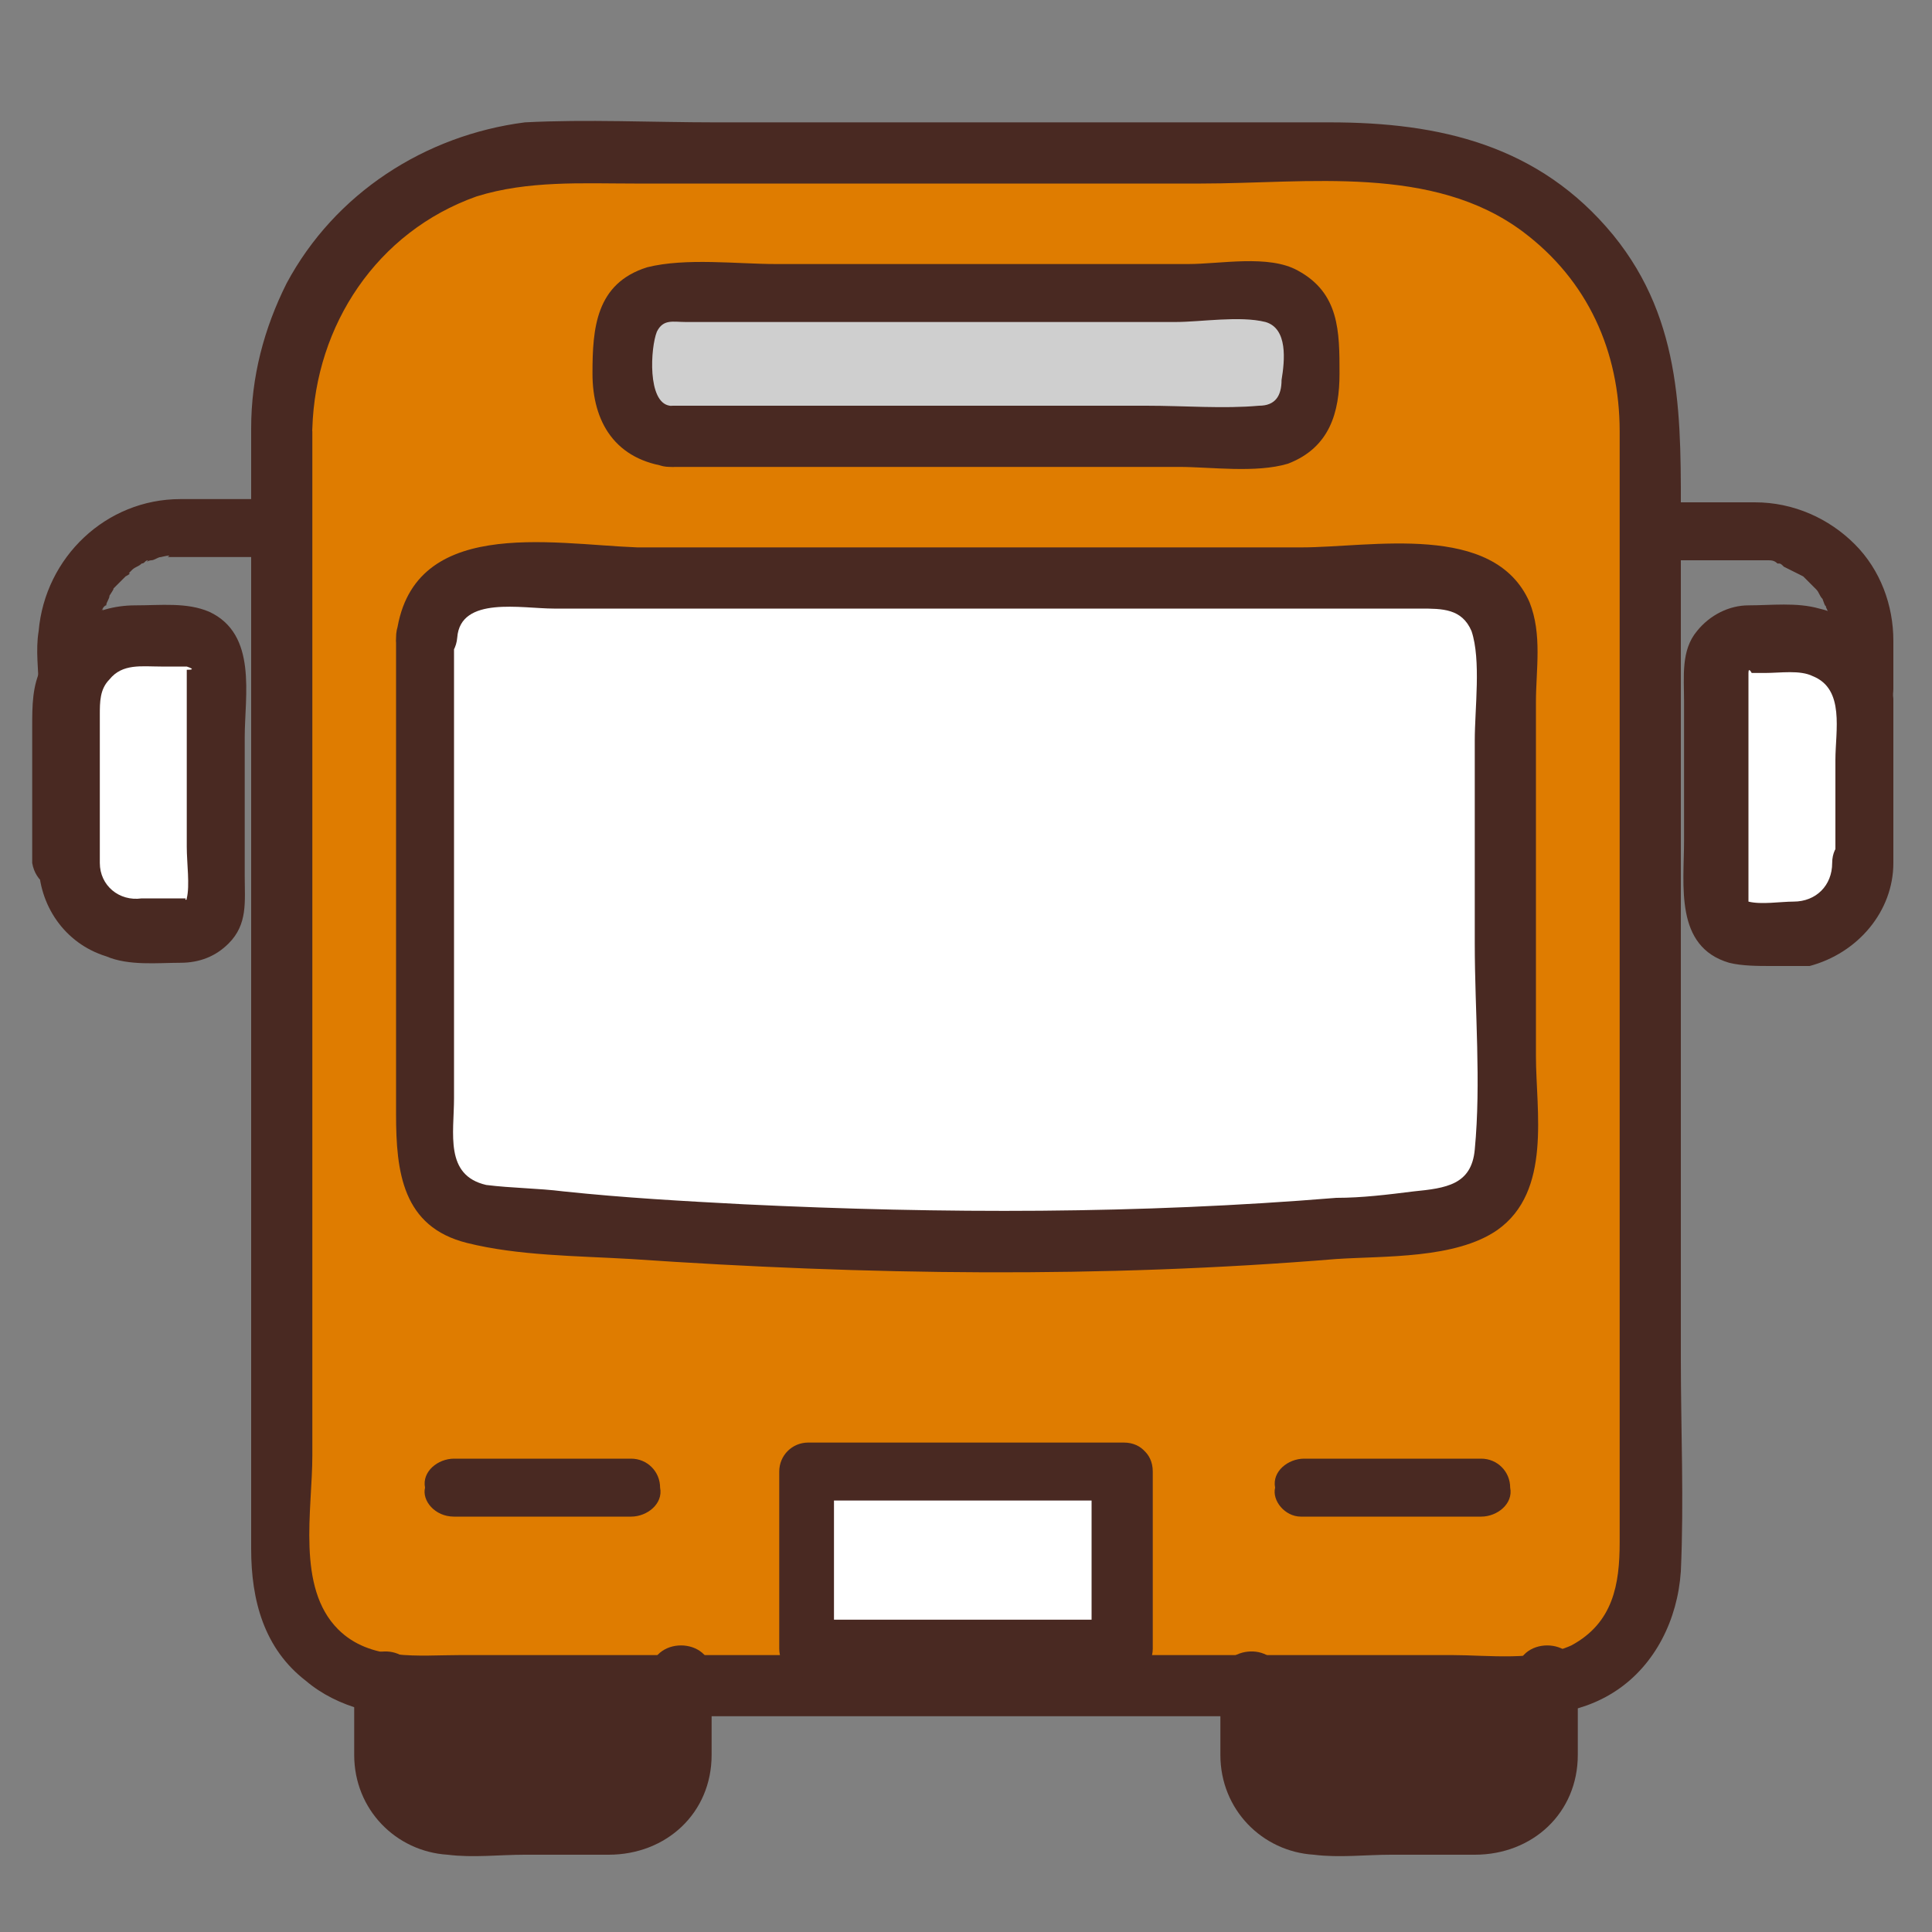
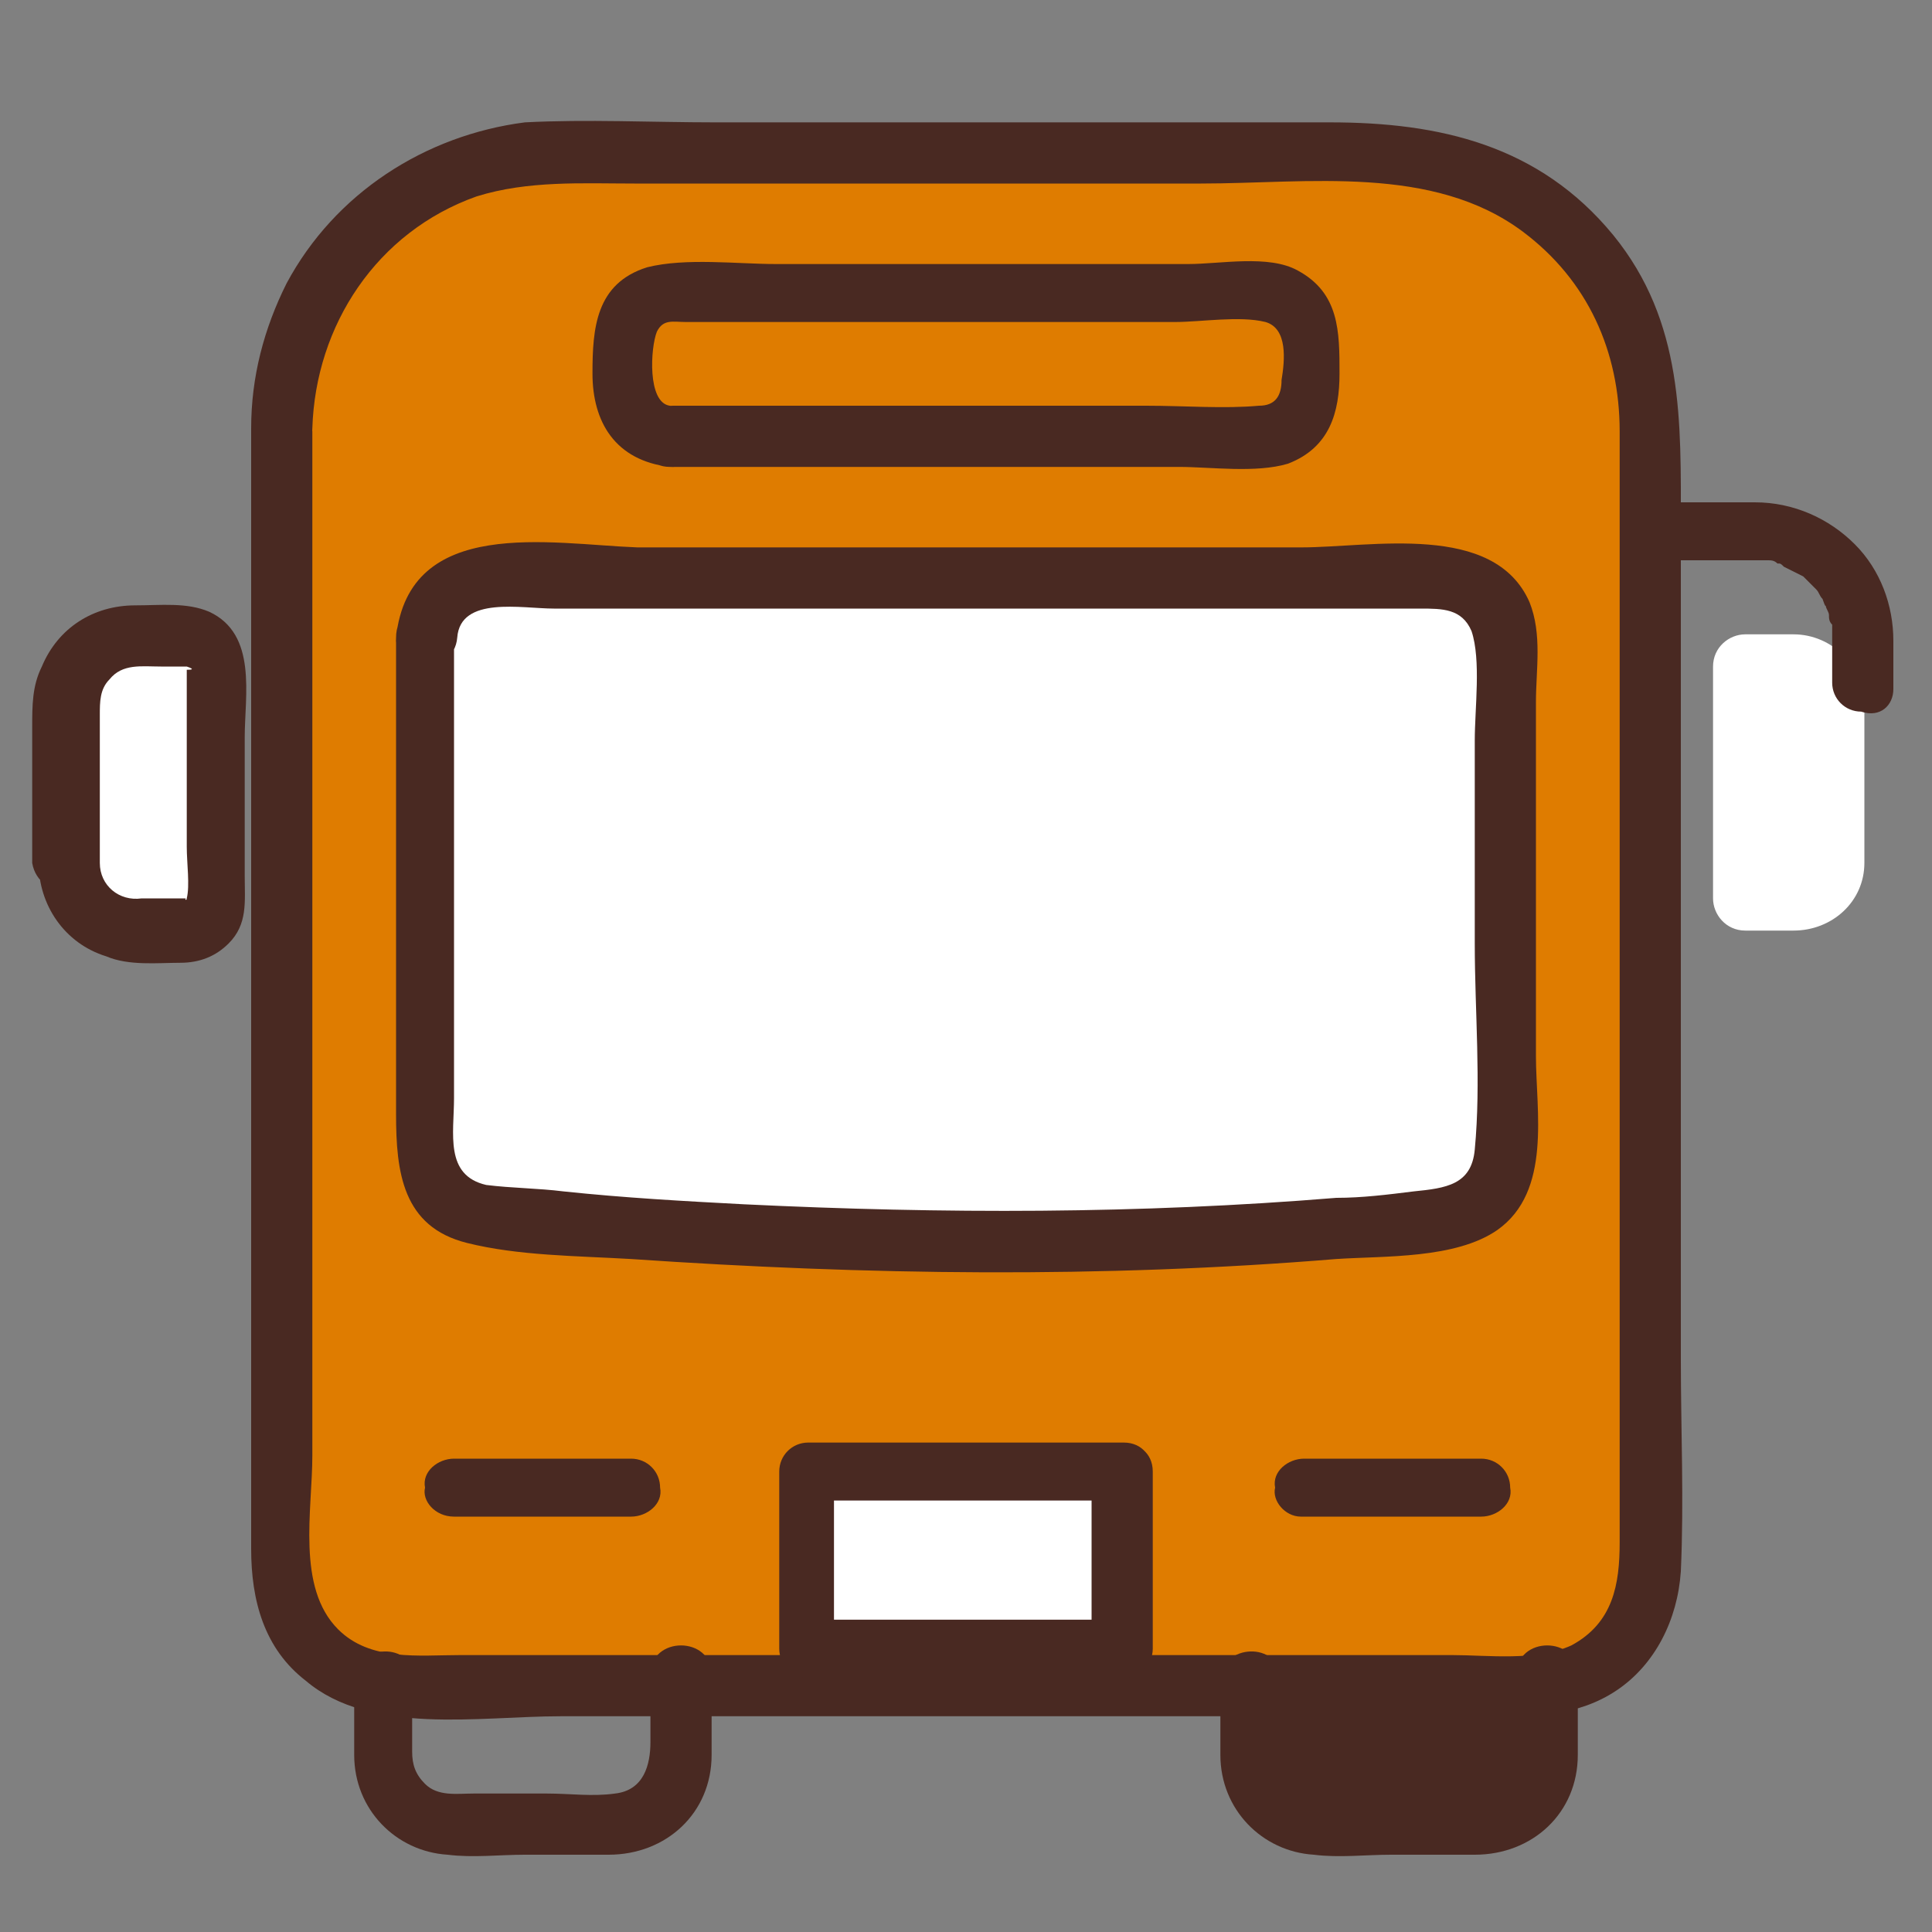
<svg xmlns="http://www.w3.org/2000/svg" version="1.1" id="_レイヤー_2" x="0px" y="0px" viewBox="0 0 60 60" style="enable-background:new 0 0 60 60;" xml:space="preserve">
  <rect x="0" y="0" width="60" height="60" fill="#808080" stroke="none" />
  <style type="text/css">
	.st0{fill:#DF7C00;}
	.st1{fill:#492922;}
	.st2{fill:#FFFFFF;}
	.st3{fill:#CFCFCF;}
</style>
  <g>
    <path class="st0" d="M8.7,13.3c0,11.9,0,23.1,0,35.2c0,2.1,1.7,3.7,3.7,3.7c8.4,0,26.8,0,35.2,0c2,0,3.7-1.7,3.7-3.7l0-35.2   c0-4.7-3.8-8.5-8.5-8.5c-7.9,0-17.6,0-25.6,0C12.5,4.8,8.7,8.6,8.7,13.3z" />
    <path class="st1" d="M39.4,56c-0.4-0.4-0.6-0.9-0.6-1.5c0,0,0-1.9,0-2.3c3.7,0,6.9,0,9.3,0c0,0.6,0,2.3,0,2.3c0,1.2-1,2.2-2.2,2.2   c-1.4,0-3.5,0-4.9,0C40.4,56.7,39.8,56.4,39.4,56z" />
-     <path class="st1" d="M12.1,55.5c-0.1-0.3-0.2-0.6-0.2-0.9c0,0,0-2,0-2.3c0.2,0,0.3,0,0.5,0c2.3,0,5.4,0,8.8,0c0,0.6,0,2.3,0,2.3   c0,1.2-1,2.2-2.2,2.2c-1.4,0-3.5,0-4.9,0C13.2,56.7,12.5,56.2,12.1,55.5z" />
    <path class="st2" d="M57.9,26.8v-4.9c0-1.2-1-2.2-2.2-2.2h-1.5c-0.5,0-1,0.4-1,1c0,2.7,0,4.5,0,7.2c0,0.5,0.4,1,1,1h1.5   C56.9,28.9,57.9,28,57.9,26.8z" />
    <path class="st2" d="M2.1,26.8v-4.9c0-1.2,1-2.2,2.2-2.2h1.5c0.5,0,1,0.4,1,1c0,2.7,0,4.5,0,7.2c0,0.5-0.4,1-1,1H4.3   C3.1,28.9,2.1,28,2.1,26.8z" />
    <path class="st1" d="M11,52.2c0,0.8,0,1.5,0,2.3c0,1.7,1.3,3,2.9,3.1c0.8,0.1,1.6,0,2.4,0c0.9,0,1.7,0,2.6,0c1.8,0,3.2-1.3,3.2-3.1   c0-0.8,0-1.7,0-2.5c0-1.2-1.9-1.2-1.9,0c0,0.7,0,1.4,0,2.1s-0.2,1.5-1.1,1.6c-0.7,0.1-1.4,0-2.1,0c-0.8,0-1.5,0-2.3,0   c-0.5,0-1.1,0.1-1.5-0.3c-0.3-0.3-0.4-0.6-0.4-1c0-0.8,0-1.5,0-2.3C12.9,51,11,51,11,52.2L11,52.2z" />
    <path class="st1" d="M37.9,52.2c0,0.8,0,1.5,0,2.3c0,1.7,1.3,3,2.9,3.1c0.8,0.1,1.6,0,2.4,0c0.9,0,1.7,0,2.6,0   c1.8,0,3.2-1.3,3.2-3.1c0-0.8,0-1.7,0-2.5c0-1.2-1.9-1.2-1.9,0v2.1c0,0.8-0.2,1.5-1.1,1.6c-0.7,0.1-1.4,0-2.1,0c-0.8,0-1.5,0-2.3,0   c-0.5,0-1.1,0.1-1.5-0.3c-0.3-0.3-0.4-0.6-0.4-1c0-0.8,0-1.5,0-2.3C39.8,51,37.9,51,37.9,52.2C37.9,52.2,37.9,52.2,37.9,52.2z" />
    <path class="st2" d="M13.3,19.8c0,5.6,0,10.4,0,16c0,1,0.7,1.8,1.7,1.9c4.2,0.5,11.3,0.9,15.1,0.9c3.7,0,11-0.2,15.1-0.8   c0.9-0.1,1.6-0.9,1.6-1.9c0-5.6,0-10.4,0-16c0-1-0.8-1.9-1.9-1.9c-5.9,0-23.8,0-29.7,0C14.1,17.9,13.3,18.7,13.3,19.8z" />
    <path class="st1" d="M12.3,19.8c0,4.9,0,9.8,0,14.8c0,1.8,0.2,3.5,2.2,4c1.6,0.4,3.4,0.4,5.1,0.5c7.3,0.5,14.6,0.6,21.9,0   c1.5-0.1,3.7,0,5-0.9c1.7-1.2,1.2-3.7,1.2-5.4c0-2.4,0-4.8,0-7.2c0-1.3,0-2.5,0-3.8c0-1,0.2-2.1-0.2-3.1c-1.1-2.5-4.9-1.7-7.1-1.7   c-3.2,0-6.5,0-9.7,0c-3.6,0-7.3,0-10.9,0C17.1,16.9,12.7,16,12.3,19.8c-0.1,1.2,1.8,1.2,1.9,0c0.1-1.3,2-0.9,3-0.9   c1.1,0,2.3,0,3.4,0c2.7,0,5.5,0,8.2,0c5.1,0,10.2,0,15.3,0c0.7,0,1.3,0,1.6,0.7c0.3,0.9,0.1,2.4,0.1,3.4c0,2.1,0,4.2,0,6.3   c0,2.1,0.2,4.3,0,6.4c-0.1,1.1-0.9,1.2-1.9,1.3c-0.8,0.1-1.6,0.2-2.4,0.2c-6.1,0.5-12.2,0.5-18.4,0.2c-1.9-0.1-3.7-0.2-5.6-0.4   c-0.8-0.1-1.6-0.1-2.4-0.2c-1.3-0.3-1-1.6-1-2.7c0-4.8,0-9.5,0-14.3C14.2,18.5,12.3,18.5,12.3,19.8z" />
    <path class="st1" d="M7.8,13.3c0,9.2,0,18.3,0,27.5c0,2.4,0,4.9,0,7.3c0,1.6,0.4,3.1,1.7,4.1c2,1.7,5.4,1.1,7.9,1.1   c6.7,0,13.4,0,20.1,0c2.9,0,5.9,0,8.8,0c1.4,0,2.7,0,3.9-0.8c1.2-0.8,1.9-2.2,2-3.7c0.1-2.2,0-4.4,0-6.6V28.4V16.3   c0-3.2,0.1-6.3-2.1-9c-2.3-2.8-5.4-3.5-8.8-3.5c-4.2,0-8.5,0-12.7,0c-2.1,0-4.3,0-6.4,0c-1.9,0-4-0.1-5.9,0   C13.2,4.2,10.4,6,8.9,8.8C8.2,10.2,7.8,11.7,7.8,13.3c0,1.2,1.9,1.2,1.9,0c0.1-3.2,2-6.1,5.1-7.2c1.6-0.5,3.3-0.4,4.9-0.4   c1.9,0,3.9,0,5.8,0c3.9,0,7.8,0,11.8,0c3.3,0,7.2-0.6,10,1.5c2,1.5,3,3.7,3,6.2c0,0.8,0,1.5,0,2.3c0,3.5,0,7,0,10.6   c0,7.2,0,14.4,0,21.6c0,1.3-0.2,2.5-1.5,3.2c-1.1,0.5-2.6,0.3-3.7,0.3c-1.3,0-2.7,0-4,0c-6.2,0-12.5,0-18.7,0c-2.7,0-5.4,0-8.1,0   c-1.3,0-2.8,0.2-3.8-0.8c-1.3-1.3-0.8-3.7-0.8-5.4c0-8.4,0-16.9,0-25.3c0-2.2,0-4.3,0-6.5C9.6,12.1,7.8,12.1,7.8,13.3L7.8,13.3z" />
    <path class="st1" d="M14.1,47.1h5.5c0.5,0,1-0.4,0.9-0.9c0-0.5-0.4-0.9-0.9-0.9h-5.5c-0.5,0-1,0.4-0.9,0.9   C13.1,46.6,13.5,47.1,14.1,47.1C14.1,47.1,14.1,47.1,14.1,47.1z" />
    <path class="st1" d="M40.4,47.1H46c0.5,0,1-0.4,0.9-0.9c0-0.5-0.4-0.9-0.9-0.9h-5.5c-0.5,0-1,0.4-0.9,0.9   C39.5,46.6,39.9,47.1,40.4,47.1L40.4,47.1z" />
-     <path class="st1" d="M58.8,26.8v-3.7c0-0.4,0-0.9,0-1.4c-0.1-1.3-1-2.5-2.3-2.8c-0.7-0.2-1.5-0.1-2.2-0.1c-0.6,0-1.2,0.3-1.6,0.8   c-0.5,0.6-0.4,1.4-0.4,2.2c0,1.4,0,2.8,0,4.3c0,1.4-0.3,3.3,1.4,3.8c0.4,0.1,0.9,0.1,1.3,0.1c0.4,0,0.8,0,1.2,0   C57.7,29.6,58.8,28.3,58.8,26.8c0-1.2-1.9-1.2-1.9,0c0,0.7-0.5,1.2-1.2,1.2c-0.4,0-1,0.1-1.4,0c0.1,0,0,0,0,0c0,0,0,0,0,0   c0-0.1,0-0.4,0-0.5c0-0.6,0-1.3,0-1.9c0-1.1,0-2.3,0-3.4c0-0.3,0-0.7,0-1c0,0,0-0.5,0-0.3c0-0.2,0.1,0,0.1,0c0.1,0,0.2,0,0.4,0   c0.5,0,1.1-0.1,1.5,0.1c1,0.4,0.7,1.7,0.7,2.6v3.4C56.9,28,58.8,28,58.8,26.8L58.8,26.8z" />
    <path class="st1" d="M58.8,21.4c0-0.5,0-1,0-1.5c0-1.1-0.4-2.2-1.2-3c-0.8-0.8-1.9-1.3-3.1-1.3c-0.5,0-1,0-1.5,0h-1.7   c-0.5,0-0.9,0.4-0.9,0.9c0,0.5,0.4,0.9,0.9,0.9c1,0,2,0,3,0c0,0,0.1,0,0.1,0c0.1,0,0.2,0,0.3,0c0,0,0.2,0,0,0c0.1,0,0.1,0,0.2,0   c0.1,0,0.2,0,0.3,0.1c0.1,0,0.1,0,0.2,0.1c-0.2-0.1,0,0,0,0c0.2,0.1,0.4,0.2,0.6,0.3c-0.1-0.1,0.1,0.1,0.1,0.1   c0.1,0.1,0.2,0.2,0.2,0.2c0,0,0.1,0.1,0,0c0,0,0.1,0.1,0.1,0.1c0.1,0.1,0.1,0.2,0.2,0.3c0,0,0.1,0.3,0.1,0.2c0,0.1,0.1,0.2,0.1,0.3   c0,0.1,0,0.2,0.1,0.3c0,0.2,0-0.1,0,0c0,0.1,0,0.1,0,0.2c0,0.5,0,1.1,0,1.6c0,0.5,0.4,0.9,0.9,0.9C58.4,22.3,58.8,21.9,58.8,21.4   C58.8,21.4,58.8,21.4,58.8,21.4z" />
    <path class="st1" d="M3.1,26.8v-4.6c0-0.4,0-0.8,0.3-1.1c0.4-0.5,1-0.4,1.6-0.4c0.2,0,0.5,0,0.8,0c0.1,0,0,0,0,0   c0.3,0.1,0.1,0.1,0,0.1c0-0.1,0,0.4,0,0.3c0,1.2,0,2.4,0,3.6c0,0.5,0,1.1,0,1.6c0,0.5,0.1,1.2,0,1.6c0,0.1-0.1,0,0,0   c-0.1,0-0.2,0-0.4,0c-0.3,0-0.6,0-1,0C3.7,28,3.1,27.5,3.1,26.8c0-1.2-1.9-1.2-1.9,0c0,1.3,0.8,2.5,2.1,2.9C4,30,4.9,29.9,5.6,29.9   c0.6,0,1.1-0.2,1.5-0.6c0.6-0.6,0.5-1.3,0.5-2.1c0-1.4,0-2.8,0-4.3c0-1.3,0.4-3.2-1.1-3.9c-0.7-0.3-1.5-0.2-2.3-0.2   c-1.3,0-2.4,0.7-2.9,1.9c-0.3,0.6-0.3,1.2-0.3,1.9v4.2C1.2,28,3.1,28,3.1,26.8z" />
-     <path class="st1" d="M3.1,21.4c0-0.5,0-1,0-1.5c0,0,0-0.1,0-0.1c0-0.1,0-0.1,0-0.2c0,0,0-0.2,0-0.1c0,0.1,0-0.2,0-0.2   c0-0.1,0.1-0.3,0.1-0.4c-0.1,0.2,0-0.1,0.1-0.1c0-0.1,0.1-0.2,0.1-0.3c0,0,0.2-0.3,0.1-0.2c0.1-0.1,0.2-0.2,0.3-0.3   c0,0,0.1-0.1,0.1-0.1c0,0,0.2-0.1,0.1-0.1c-0.1,0.1,0,0,0,0c0,0,0.1-0.1,0.1-0.1c0.1-0.1,0.2-0.1,0.3-0.2c0.1,0,0.1-0.1,0.2-0.1   c-0.1,0.1,0,0,0.1,0c0.1,0,0.2-0.1,0.3-0.1c0,0,0.4-0.1,0.2,0c0.1,0,0.3,0,0.4,0c0.5,0,1,0,1.5,0h1.6c0.5,0,0.9-0.4,0.9-0.9   c0-0.5-0.4-0.9-0.9-0.9c-1,0-2.1,0-3.1,0c-2.3,0-4.2,1.8-4.4,4.1c-0.1,0.6,0,1.2,0,1.8c0,0.5,0.4,0.9,0.9,0.9   C2.6,22.3,3.1,21.9,3.1,21.4C3.1,21.4,3.1,21.4,3.1,21.4z" />
    <path class="st2" d="M34.9,45.8h-9.8c0,2.6,0,5.3,0,5.5c3.4,0,9.8,0,9.8,0C34.9,49.9,34.9,46.2,34.9,45.8z" />
    <path class="st1" d="M34.9,44.8h-9.8c-0.5,0-0.9,0.4-0.9,0.9c0,1.8,0,3.7,0,5.5c0,0.5,0.4,0.9,0.9,0.9c3.3,0,6.5,0,9.8,0   c0.5,0,0.9-0.4,0.9-0.9c0-1.8,0-3.7,0-5.5c0-1.2-1.9-1.2-1.9,0c0,1.8,0,3.7,0,5.5l0.9-0.9c-3.3,0-6.5,0-9.8,0l0.9,0.9   c0-1.8,0-3.7,0-5.5l-0.9,0.9h9.8C36.1,46.7,36.1,44.8,34.9,44.8z" />
-     <path class="st3" d="M20.8,9.1h18.4c0.8,0,1.4,0.6,1.4,1.4v1.7c0,0.8-0.6,1.4-1.4,1.4H20.8c-0.8,0-1.4-0.6-1.4-1.4v-1.7   C19.4,9.7,20,9.1,20.8,9.1z" />
    <path class="st1" d="M20.8,14.5h9.5c2.1,0,4.2,0,6.3,0c1,0,2.4,0.2,3.4-0.1c1.3-0.5,1.6-1.6,1.6-2.8c0-1.3,0-2.5-1.3-3.2   c-0.9-0.5-2.4-0.2-3.4-0.2c-4.3,0-8.5,0-12.8,0c-1.2,0-2.8-0.2-4,0.1c-1.6,0.5-1.7,1.9-1.7,3.3C18.4,13.1,19.1,14.3,20.8,14.5   c1.2,0.1,1.2-1.8,0-1.9c-0.7-0.1-0.6-1.8-0.4-2.3c0.2-0.4,0.5-0.3,0.9-0.3h3.9c3.8,0,7.5,0,11.3,0c0.8,0,2-0.2,2.8,0   c0.7,0.2,0.6,1.2,0.5,1.8c0,0.5-0.2,0.8-0.7,0.8c-1.1,0.1-2.3,0-3.5,0c-1.9,0-3.8,0-5.7,0c-3,0-6,0-9,0   C19.6,12.6,19.6,14.5,20.8,14.5z" />
  </g>
</svg>